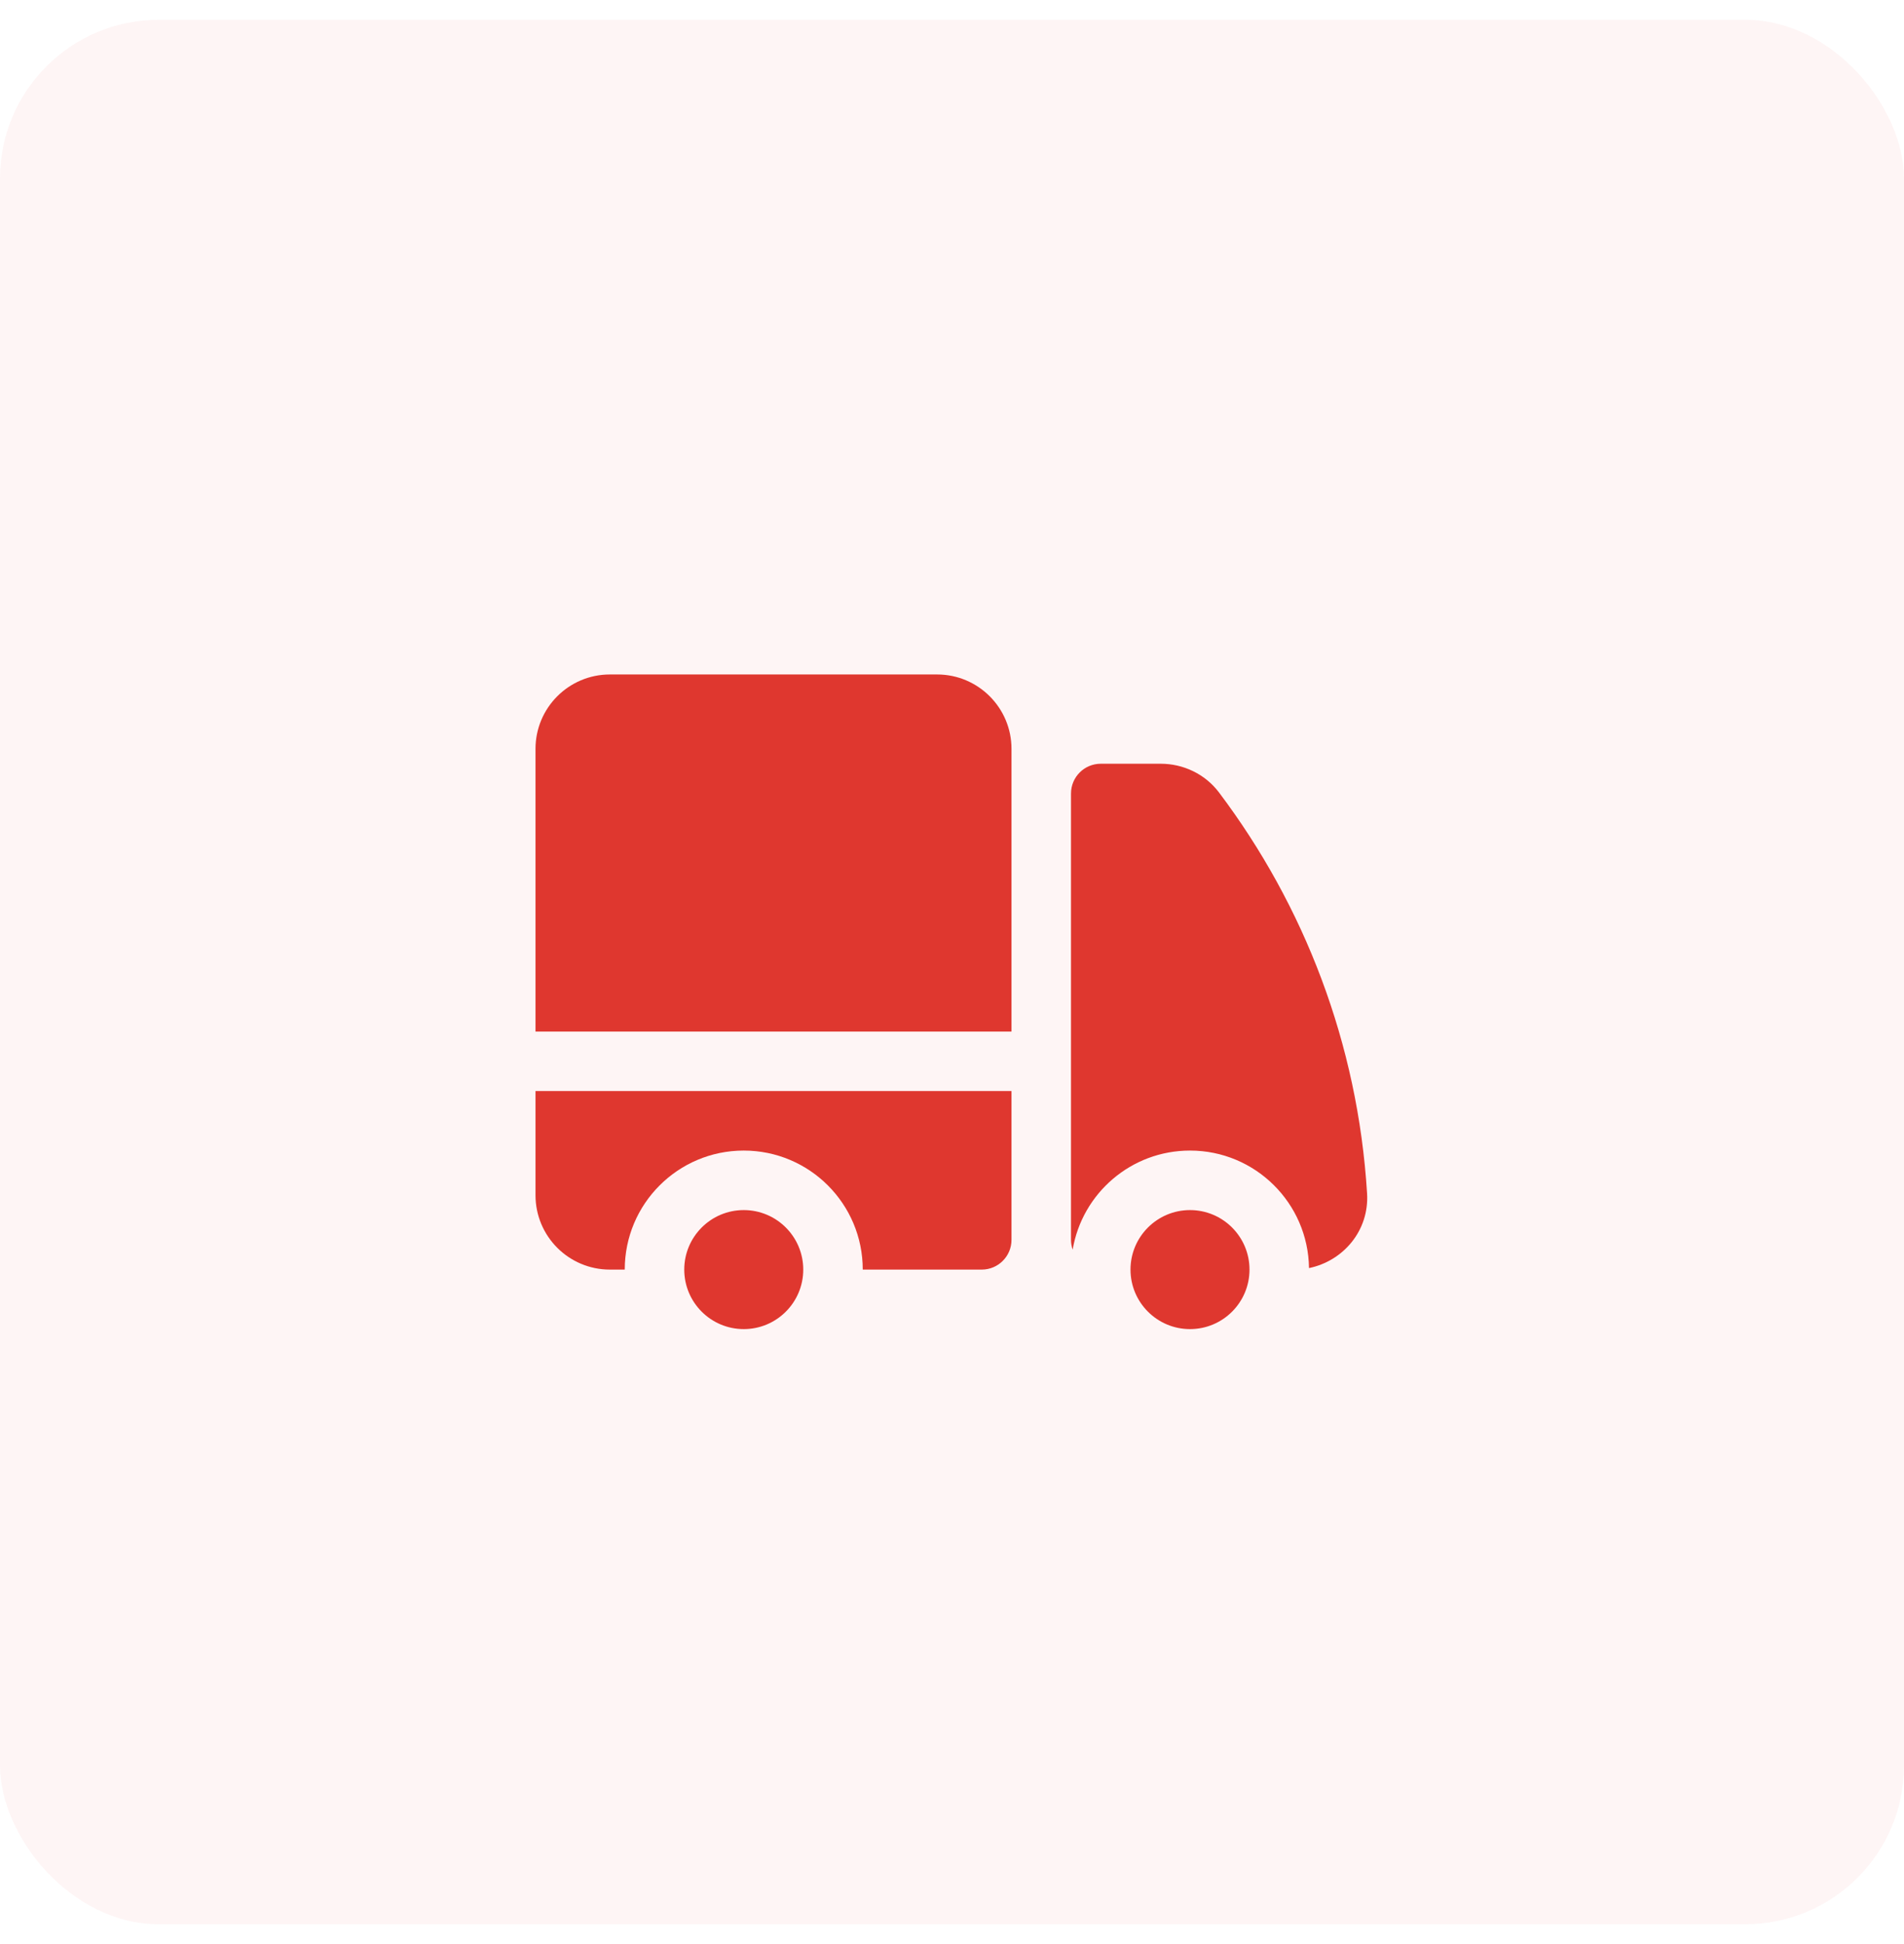
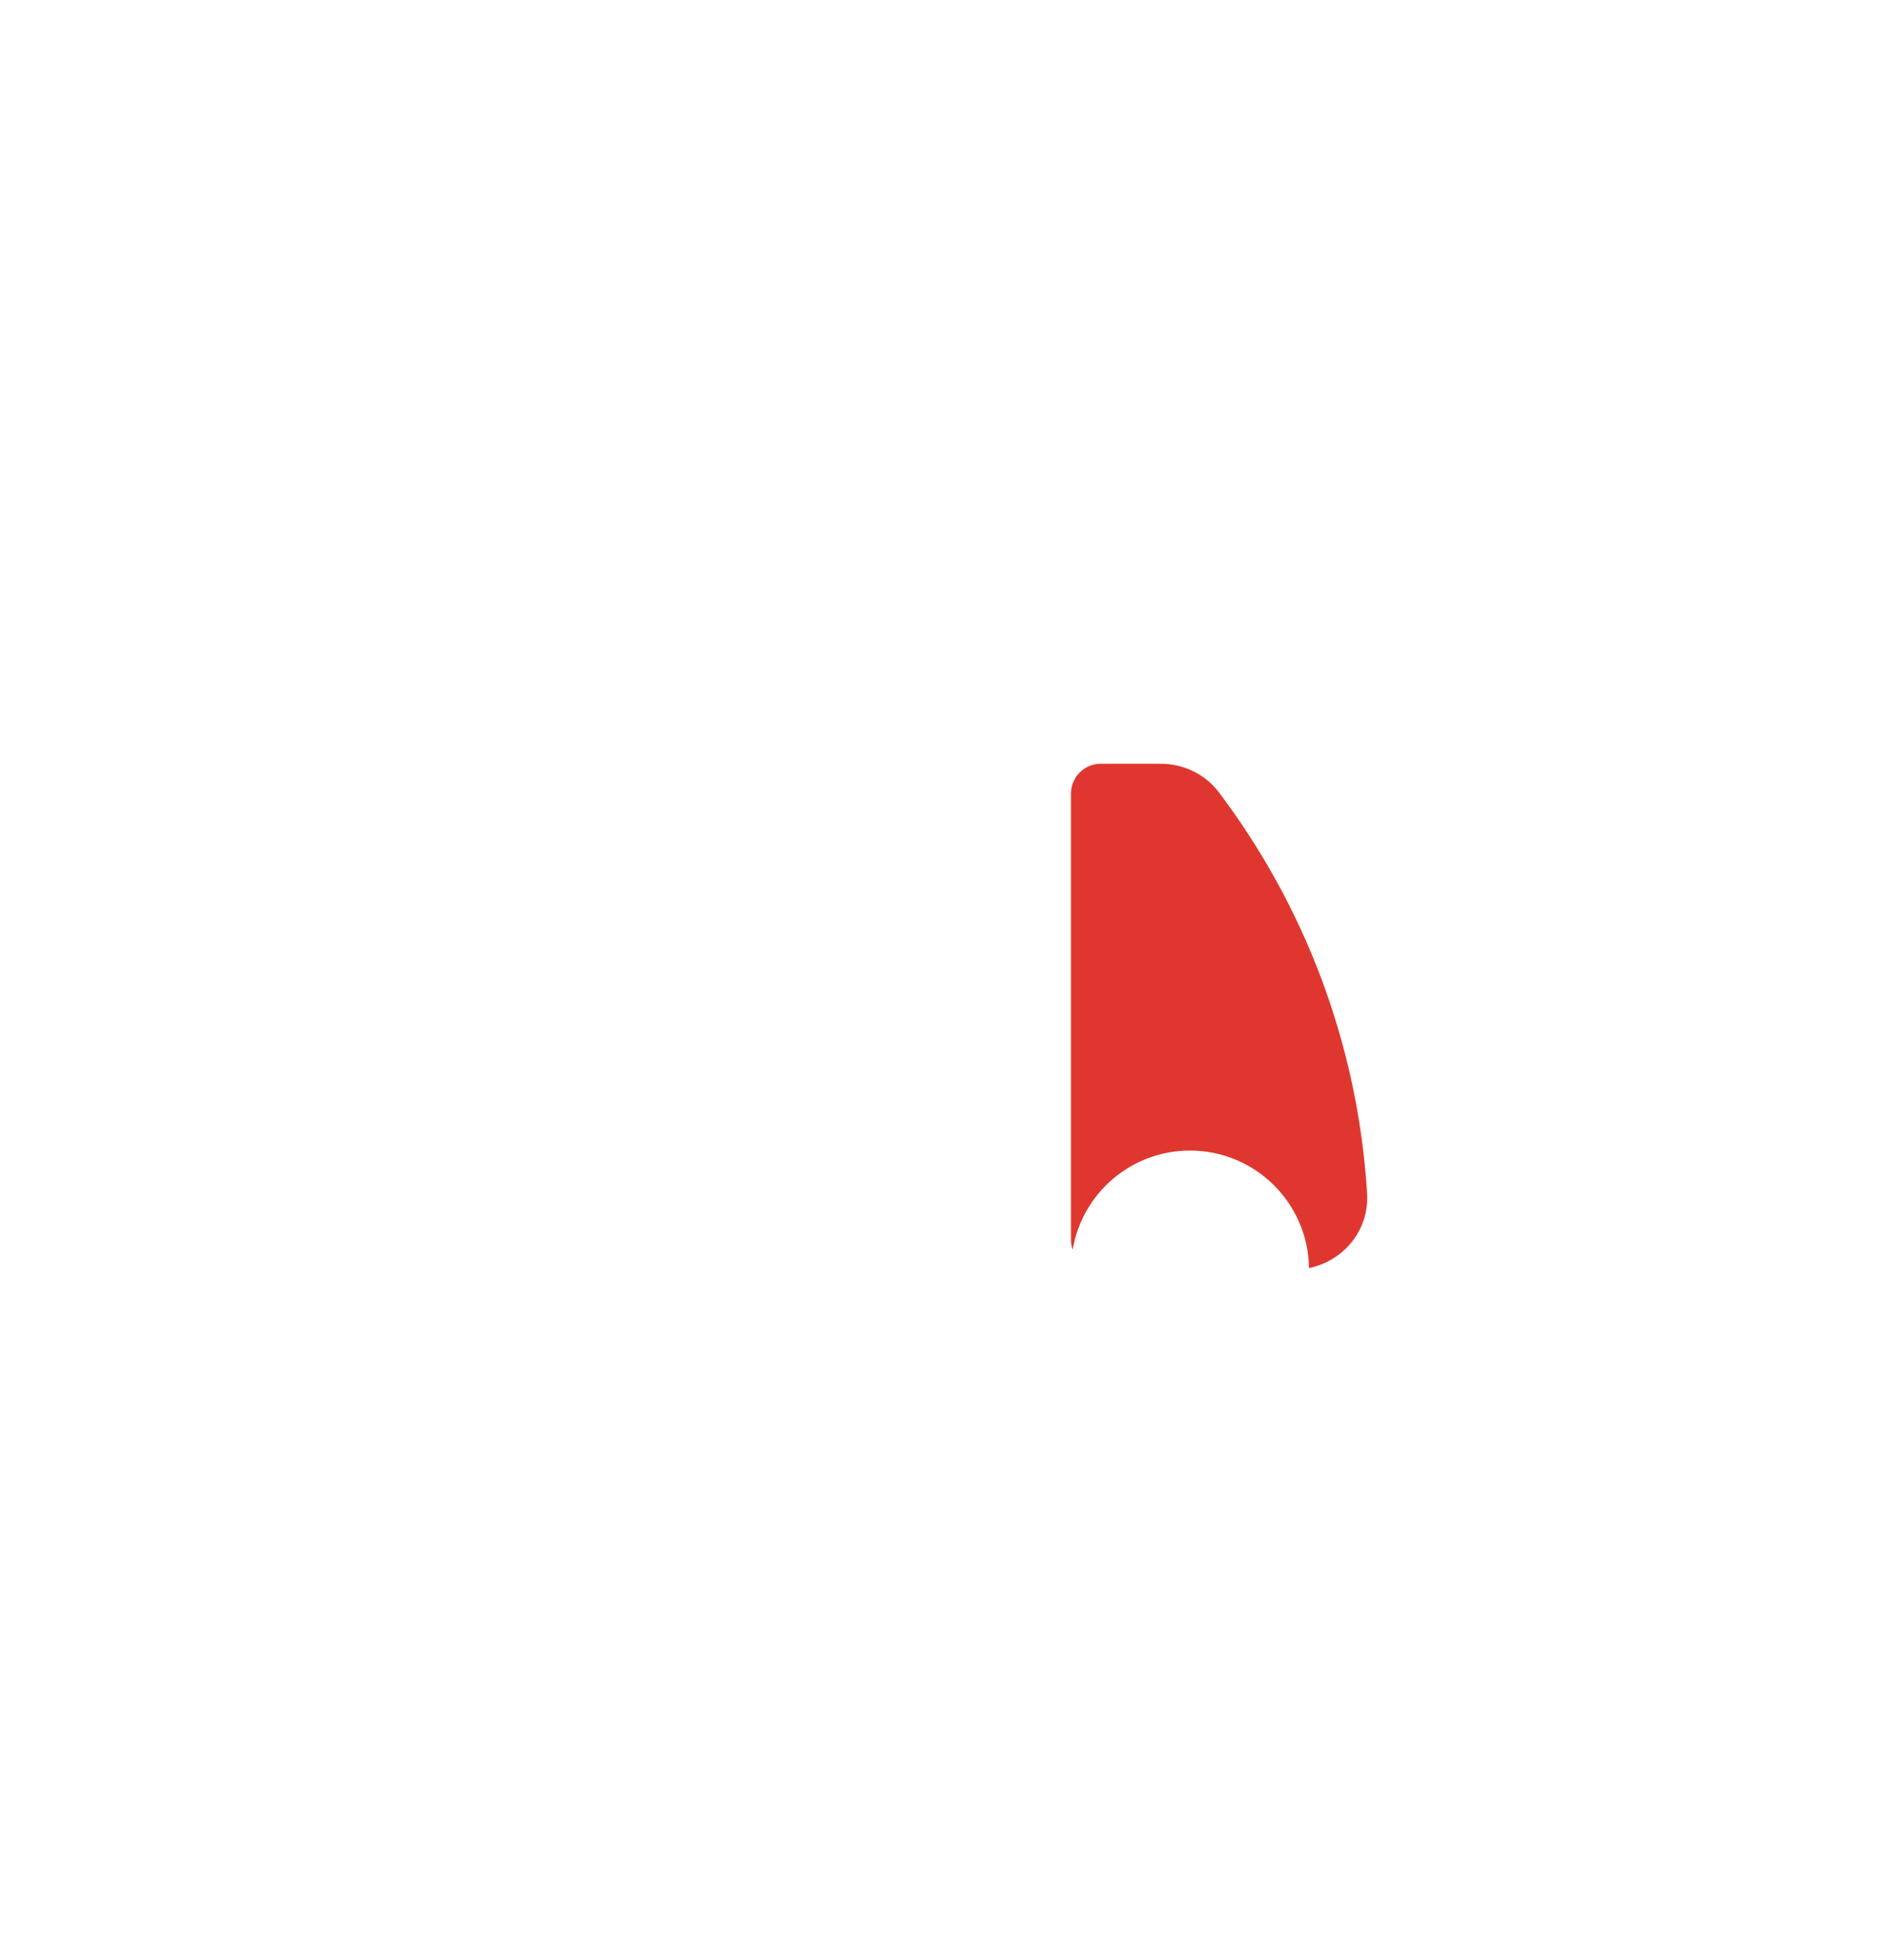
<svg xmlns="http://www.w3.org/2000/svg" width="48" height="49" viewBox="0 0 48 49" fill="none">
-   <rect y="0.5" width="48" height="48" rx="4" fill="#DF372F" fill-opacity="0.05" />
-   <path d="M15.375 17C14.339 17 13.5 17.84 13.5 18.875V26H25.5V18.875C25.5 17.84 24.66 17 23.625 17H15.375Z" fill="#DF372F" />
-   <path d="M25.5 27.5H13.5V30.125C13.5 31.16 14.339 32 15.375 32H15.75C15.75 30.343 17.093 29 18.75 29C20.407 29 21.75 30.343 21.75 32H24.75C25.164 32 25.5 31.664 25.5 31.25V27.5Z" fill="#DF372F" />
-   <path d="M20.25 32C20.25 31.172 19.578 30.5 18.75 30.5C17.922 30.5 17.25 31.172 17.25 32C17.25 32.828 17.922 33.5 18.75 33.5C19.578 33.5 20.25 32.828 20.25 32Z" fill="#DF372F" />
  <path d="M27.75 19.25C27.336 19.25 27 19.586 27 20V31.25C27 31.337 27.015 31.42 27.042 31.498C27.281 30.08 28.514 29 30 29C31.644 29 32.979 30.323 33 31.962C33.853 31.787 34.522 31.027 34.464 30.079C34.231 26.299 32.877 22.821 30.732 19.975C30.378 19.505 29.826 19.25 29.262 19.25H27.75Z" fill="#DF372F" />
-   <path d="M31.5 32C31.5 31.172 30.828 30.5 30 30.5C29.172 30.5 28.5 31.172 28.5 32C28.5 32.828 29.172 33.5 30 33.5C30.828 33.5 31.5 32.828 31.5 32Z" fill="#DF372F" />
</svg>